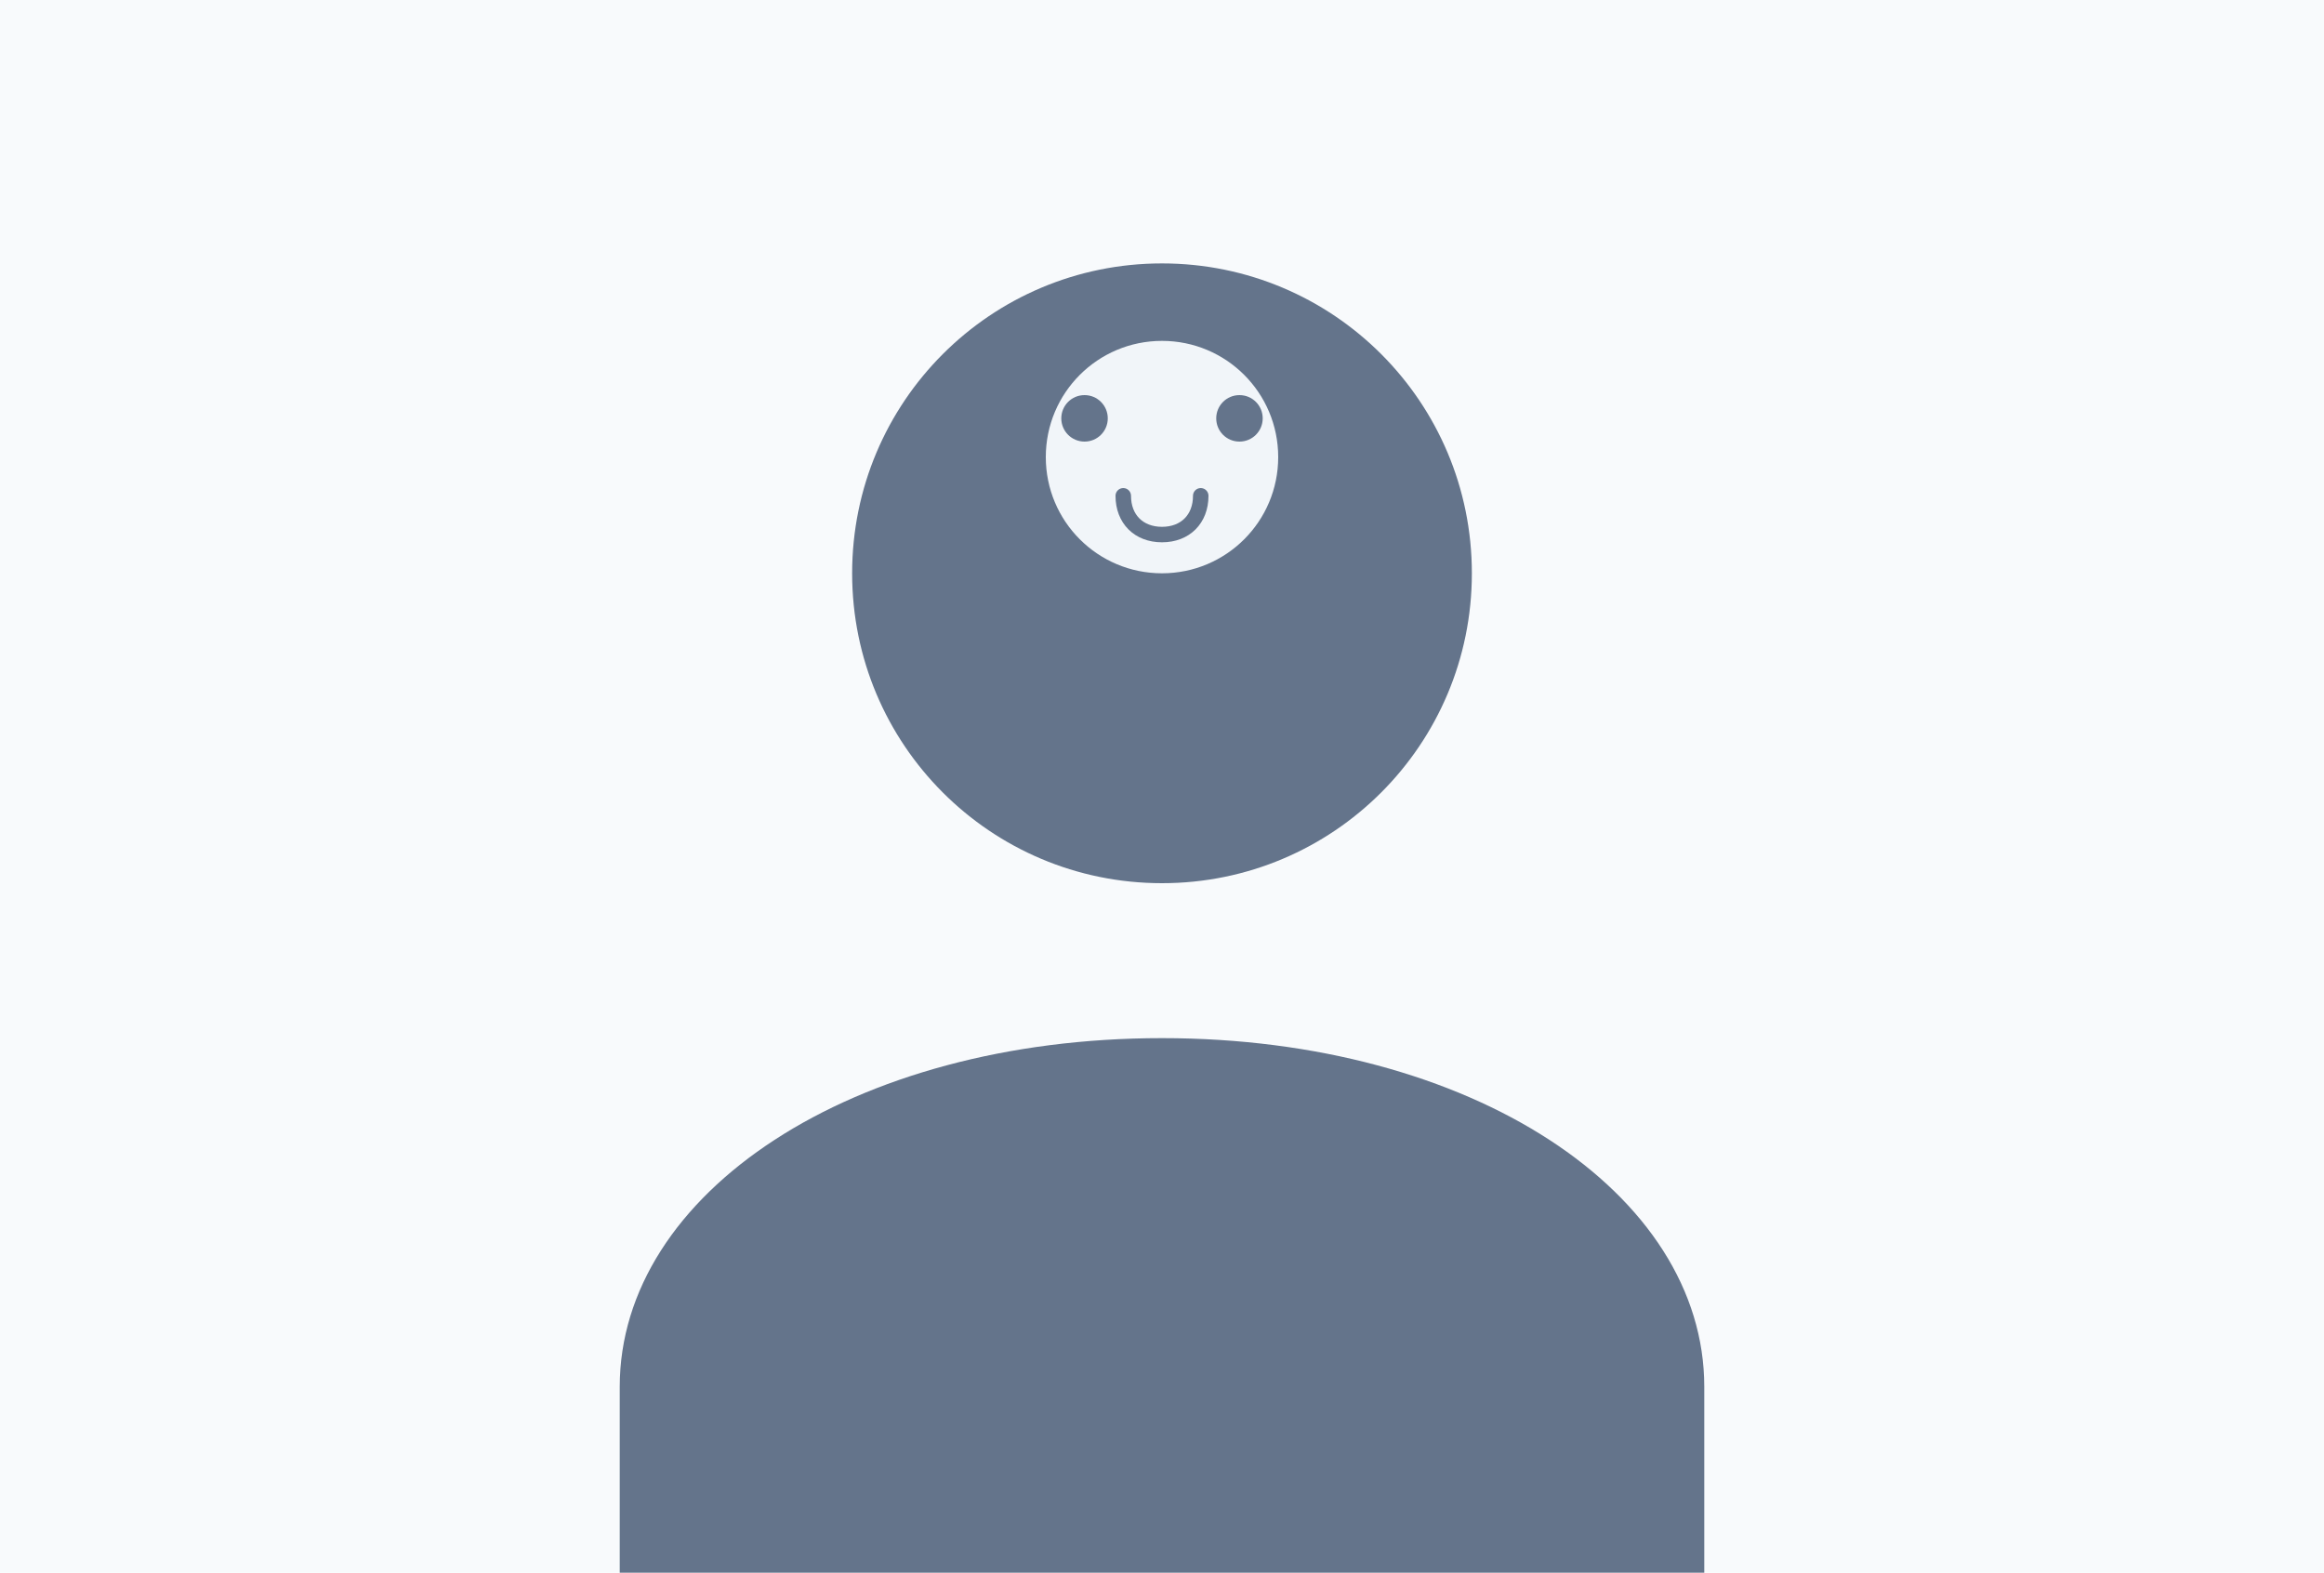
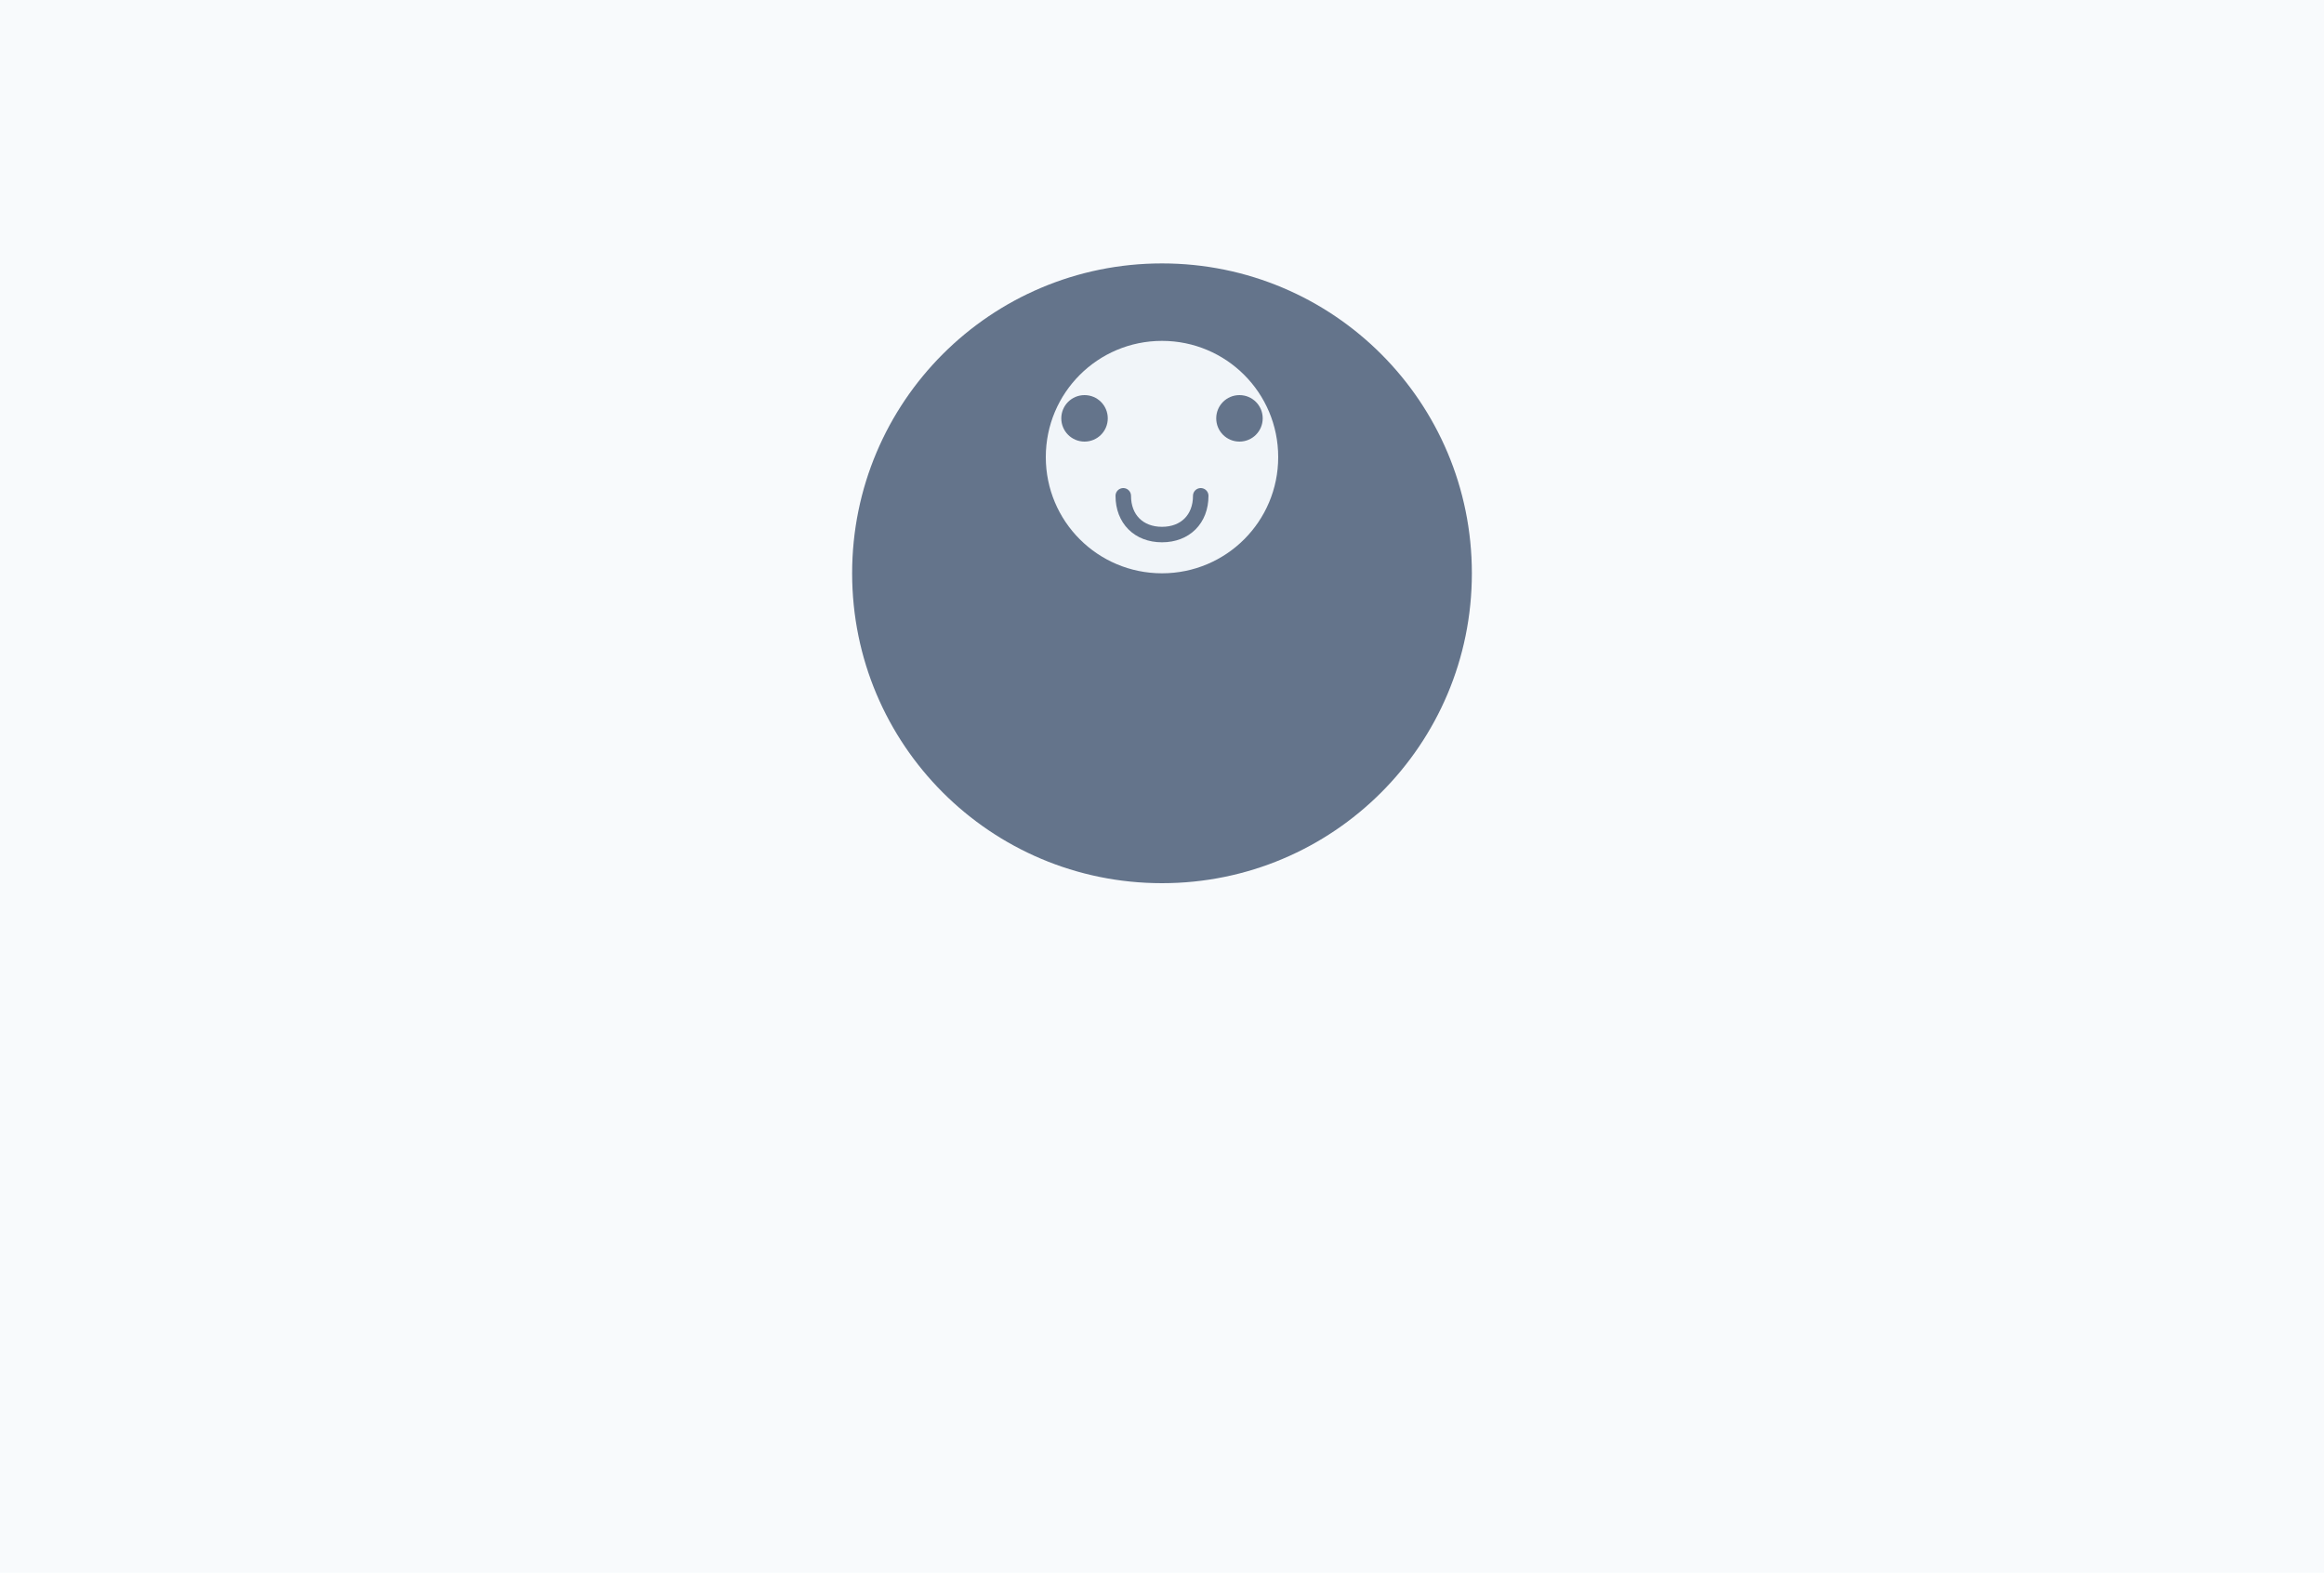
<svg xmlns="http://www.w3.org/2000/svg" viewBox="0 0 300 203" width="300" height="203">
  <title>default-avatar</title>
  <style>		.s0 { fill: #f8fafc } 		.s1 { fill: #64748b } 		.s2 { fill: #f1f5f9 } 		.s3 { fill: none;stroke: #64748b;stroke-linecap: round;stroke-width: 2 } 	</style>
  <path fill-rule="evenodd" class="s0" d="m0-46h300v300h-300z" />
  <path fill-rule="evenodd" class="s1" d="m150 114c-22.12 0-40-17.88-40-40 0-22.12 17.88-40 40-40 22.12 0 40 17.88 40 40 0 22.12-17.88 40-40 40z" />
-   <path class="s1" d="m150 134c-40 0-70 20-70 45v25h140v-25c0-25-30-45-70-45z" />
  <path fill-rule="evenodd" class="s2" d="m150 74c-8.29 0-15-6.7-15-15 0-8.3 6.71-15 15-15 8.29 0 15 6.7 15 15 0 8.3-6.71 15-15 15z" />
  <path fill-rule="evenodd" class="s1" d="m140 57c-1.66 0-3-1.34-3-3 0-1.66 1.34-3 3-3 1.66 0 3 1.34 3 3 0 1.66-1.34 3-3 3z" />
  <path fill-rule="evenodd" class="s1" d="m160 57c-1.66 0-3-1.34-3-3 0-1.66 1.34-3 3-3 1.66 0 3 1.34 3 3 0 1.66-1.34 3-3 3z" />
  <path class="s3" d="m145 64c0 3 2 5 5 5 3 0 5-2 5-5" />
</svg>